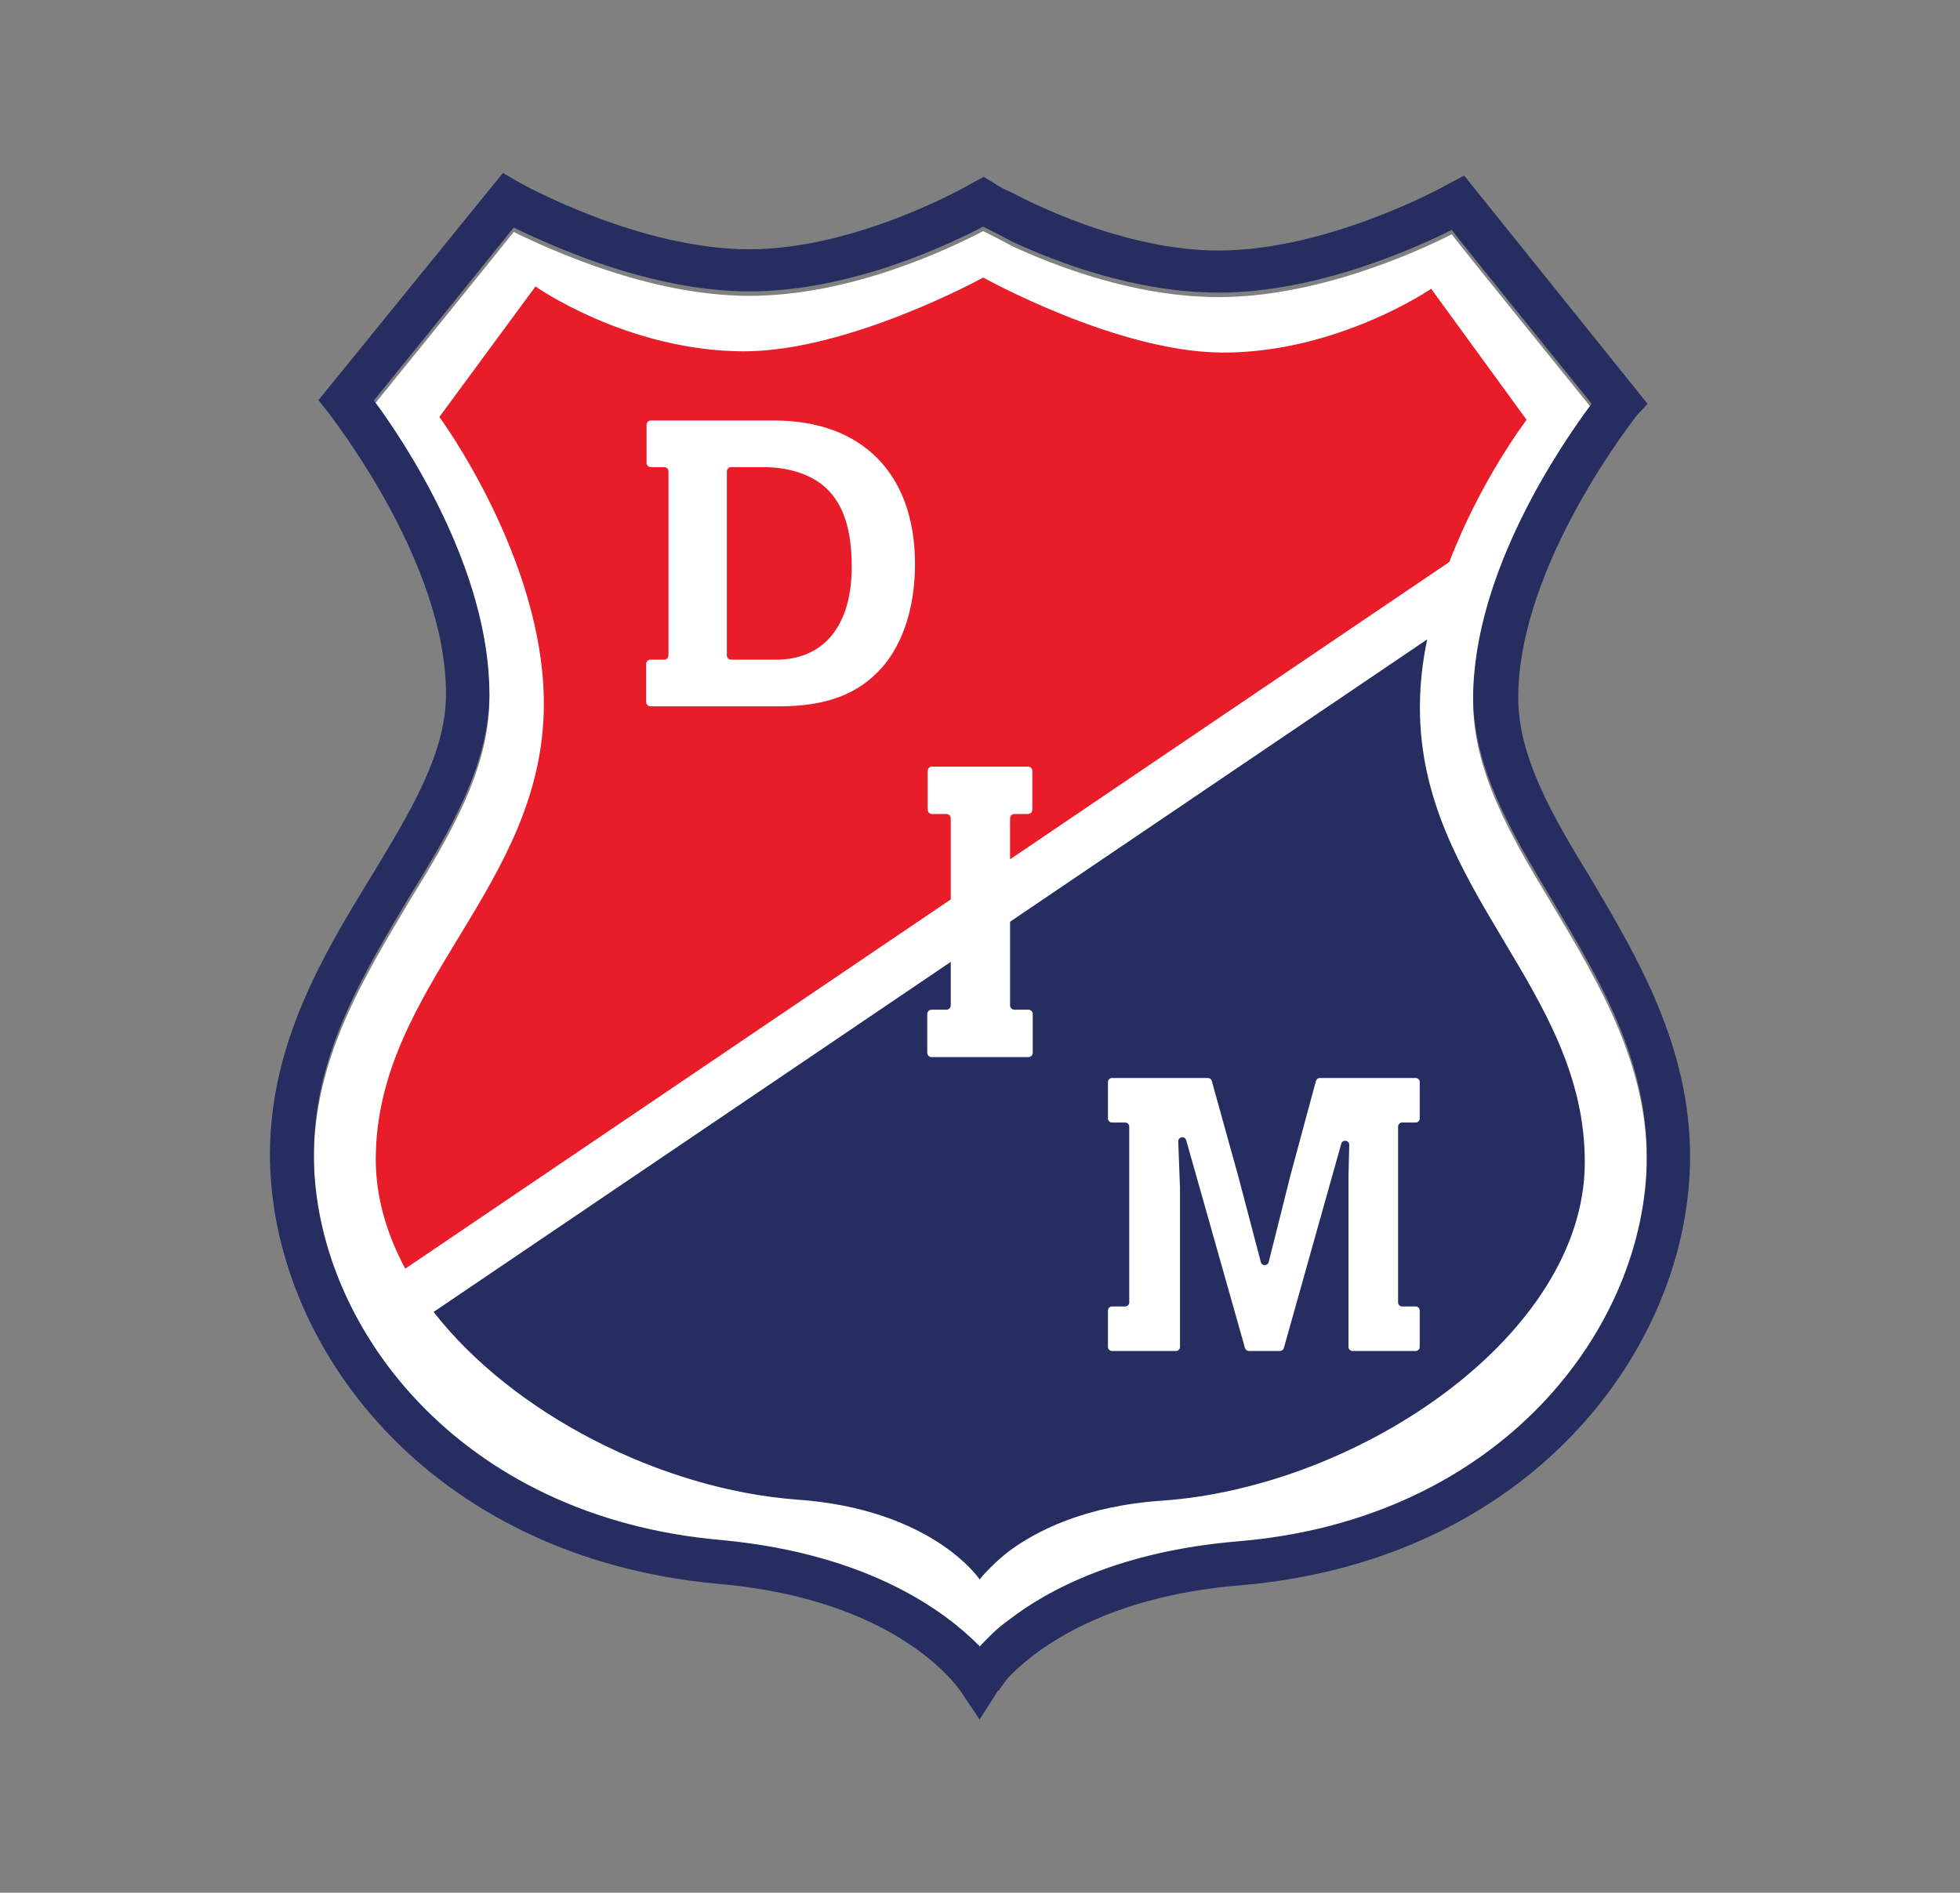
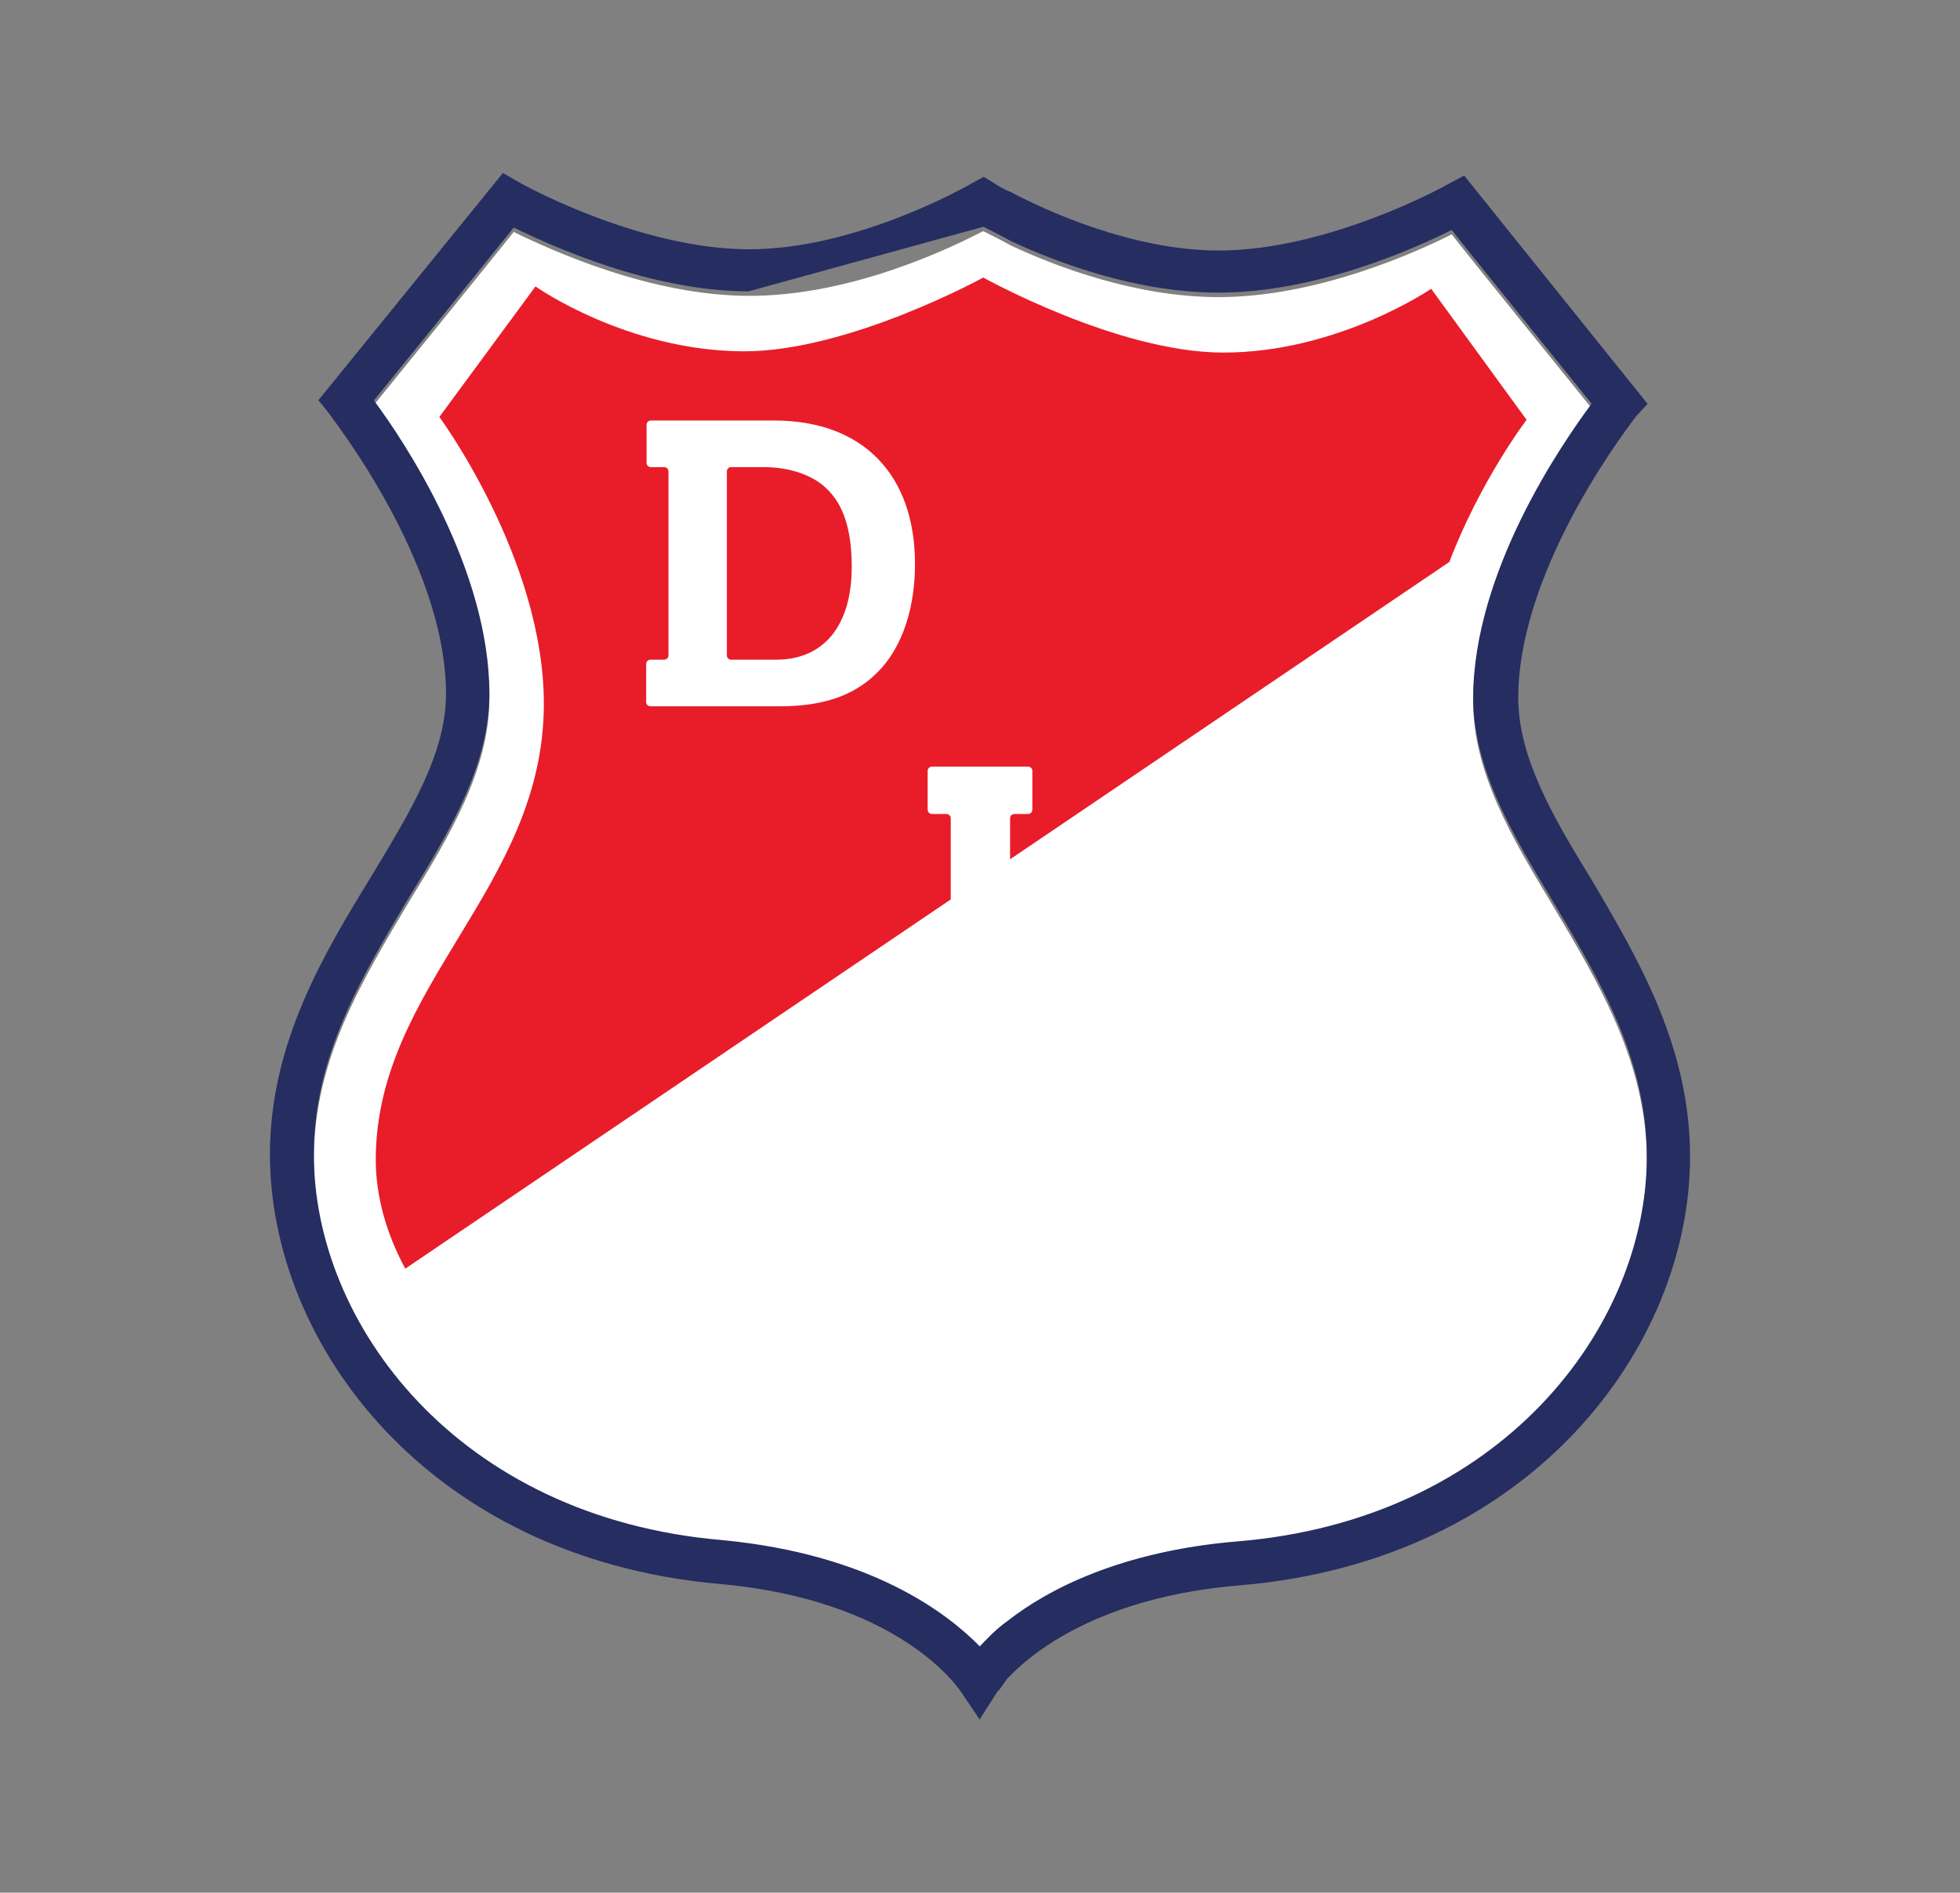
<svg xmlns="http://www.w3.org/2000/svg" width="569.37pt" height="549.92pt" viewBox="0 0 569.37 549.92" version="1.1">
  <rect x="0" y="0" width="569.37" height="549.92" fill="#808080" stroke="none" />
  <g id="surface1">
    <path style=" stroke:none;fill-rule:evenodd;fill:rgb(100%,100%,100%);fill-opacity:1;" d="M 359.199 449.176 C 325.77 452.016 304.551 462.969 292.727 472.238 C 289.164 474.77 286.789 477.398 284.574 479.695 L 284.414 479.441 C 274.816 469.758 252.766 452.871 209.77 448.77 C 132.711 442.199 90.996 385.727 91.176 336.488 C 91.234 307.746 105.355 284.645 118.754 262.105 C 130.816 242.535 142.074 223.598 142.164 203.062 C 142.23 166.695 117.465 129.52 108.617 117.648 C 113.582 111.543 143.863 74.156 149.23 67.402 C 160.508 72.879 188.926 85.867 217.426 85.961 C 247.195 86.039 275.867 72.191 285.547 67.188 L 285.66 67.188 C 287.477 68.094 290.238 69.43 293.777 71.395 C 306.957 77.508 329.797 86.262 353.789 86.324 C 382.211 86.395 410.816 73.566 421.727 68.094 C 426.953 74.887 457.418 112.414 462.359 118.598 C 453.551 130.43 428.094 167.402 427.945 203.867 C 427.945 224.375 439.145 243.363 451.027 263.016 C 464.449 285.66 478.477 308.781 478.398 337.559 C 478.25 386.801 436.223 442.953 359.199 449.176 " />
-     <path style=" stroke:none;fill-rule:evenodd;fill:rgb(14.499%,17.599%,37.999%);fill-opacity:1;" d="M 359.199 447.871 C 325.77 450.723 304.551 461.672 292.727 470.934 C 289.164 473.473 286.789 476.098 284.574 478.391 L 284.414 478.137 C 274.816 468.457 252.766 451.57 209.77 447.473 C 132.711 440.895 90.996 384.422 91.176 335.191 C 91.234 306.445 105.355 283.344 118.754 260.801 C 130.816 241.234 142.074 222.297 142.164 201.758 C 142.23 165.395 117.465 128.219 108.617 116.348 C 113.582 110.238 143.863 72.852 149.23 66.105 C 160.508 71.578 188.926 84.57 217.426 84.66 C 247.195 84.738 275.867 70.898 285.547 65.887 L 285.66 65.887 C 287.477 66.805 290.238 68.125 293.777 70.094 C 306.957 76.211 329.797 84.961 353.789 85.02 C 382.211 85.094 410.816 72.266 421.727 66.805 C 426.953 73.59 457.418 111.117 462.359 117.293 C 453.551 129.133 428.094 166.102 427.945 202.57 C 427.945 223.074 439.145 242.062 451.027 261.723 C 464.449 284.359 478.477 307.48 478.398 336.254 C 478.25 385.5 436.223 441.656 359.199 447.871 M 462.324 255.574 C 451.105 237.332 441.004 219.98 441.039 202.605 C 441.152 163.871 475.02 121.434 475.43 120.77 L 478.613 117.34 L 425.332 51.012 L 420.391 53.648 C 420.004 53.926 385.785 72.879 353.824 72.789 C 329.215 72.734 304.207 61.41 293.844 55.906 C 290.648 54.594 288.926 53.309 288.926 53.309 L 285.707 51.344 L 285.57 51.516 L 282.293 53.258 C 281.93 53.527 249.09 72.512 217.461 72.43 C 185.367 72.367 151.008 53.164 150.645 52.887 L 146.09 50.27 L 92.5 116.277 L 95.285 119.746 C 95.617 120.445 129.652 162.984 129.562 201.734 C 129.562 219.164 118.812 236.438 107.852 254.645 C 94.078 277.102 78.52 302.941 78.418 335.133 C 78.289 390.219 123.957 452.492 208.719 460.195 C 261.086 464.742 278.16 490.246 278.961 491.254 L 284.383 499.309 L 284.531 499.652 L 289.859 491.312 C 290.238 491.312 290.855 490.012 292.645 487.699 C 299.277 480.598 319.012 463.922 360.535 460.59 C 444.965 453.312 490.816 391.316 490.953 336.281 C 491.031 304.055 475.645 278.188 462.324 255.574 " />
+     <path style=" stroke:none;fill-rule:evenodd;fill:rgb(14.499%,17.599%,37.999%);fill-opacity:1;" d="M 359.199 447.871 C 325.77 450.723 304.551 461.672 292.727 470.934 C 289.164 473.473 286.789 476.098 284.574 478.391 L 284.414 478.137 C 274.816 468.457 252.766 451.57 209.77 447.473 C 132.711 440.895 90.996 384.422 91.176 335.191 C 91.234 306.445 105.355 283.344 118.754 260.801 C 130.816 241.234 142.074 222.297 142.164 201.758 C 142.23 165.395 117.465 128.219 108.617 116.348 C 113.582 110.238 143.863 72.852 149.23 66.105 C 160.508 71.578 188.926 84.57 217.426 84.66 L 285.66 65.887 C 287.477 66.805 290.238 68.125 293.777 70.094 C 306.957 76.211 329.797 84.961 353.789 85.02 C 382.211 85.094 410.816 72.266 421.727 66.805 C 426.953 73.59 457.418 111.117 462.359 117.293 C 453.551 129.133 428.094 166.102 427.945 202.57 C 427.945 223.074 439.145 242.062 451.027 261.723 C 464.449 284.359 478.477 307.48 478.398 336.254 C 478.25 385.5 436.223 441.656 359.199 447.871 M 462.324 255.574 C 451.105 237.332 441.004 219.98 441.039 202.605 C 441.152 163.871 475.02 121.434 475.43 120.77 L 478.613 117.34 L 425.332 51.012 L 420.391 53.648 C 420.004 53.926 385.785 72.879 353.824 72.789 C 329.215 72.734 304.207 61.41 293.844 55.906 C 290.648 54.594 288.926 53.309 288.926 53.309 L 285.707 51.344 L 285.57 51.516 L 282.293 53.258 C 281.93 53.527 249.09 72.512 217.461 72.43 C 185.367 72.367 151.008 53.164 150.645 52.887 L 146.09 50.27 L 92.5 116.277 L 95.285 119.746 C 95.617 120.445 129.652 162.984 129.562 201.734 C 129.562 219.164 118.812 236.438 107.852 254.645 C 94.078 277.102 78.52 302.941 78.418 335.133 C 78.289 390.219 123.957 452.492 208.719 460.195 C 261.086 464.742 278.16 490.246 278.961 491.254 L 284.383 499.309 L 284.531 499.652 L 289.859 491.312 C 290.238 491.312 290.855 490.012 292.645 487.699 C 299.277 480.598 319.012 463.922 360.535 460.59 C 444.965 453.312 490.816 391.316 490.953 336.281 C 491.031 304.055 475.645 278.188 462.324 255.574 " />
    <path style=" stroke:none;fill-rule:nonzero;fill:rgb(90.999%,11.4%,16.1%);fill-opacity:1;" d="M 443.469 121.98 L 415.746 83.906 C 415.746 83.906 388.523 102.547 355.16 102.438 C 324.57 102.359 285.625 80.637 285.625 80.637 C 285.625 80.637 246.602 102.129 216.023 102.078 C 182.113 101.977 155.551 83.23 155.551 83.23 L 127.633 121.145 C 127.633 121.145 158.109 162.504 157.984 204.695 C 157.848 258.043 109.289 286.273 109.152 336.844 C 109.152 347.602 112.234 358.398 117.727 368.609 L 421.02 163.285 C 430.184 139.348 443.469 121.98 443.469 121.98 " />
-     <path style=" stroke:none;fill-rule:nonzero;fill:rgb(14.499%,17.599%,37.999%);fill-opacity:1;" d="M 412.48 205.395 C 412.48 198.762 413.258 192.109 414.594 185.773 L 125.957 381.184 C 149.16 410.941 192.09 432.684 231.25 435.691 C 270.949 438.391 284.598 458.914 284.598 458.914 C 284.598 458.914 287.156 455.449 292.762 450.945 C 300.773 444.953 314.902 437.523 337.754 436.004 C 394.766 431.953 460.262 387.984 460.375 337.809 C 460.5 287.199 412.332 258.746 412.48 205.395 " />
    <path style=" stroke:none;fill-rule:nonzero;fill:rgb(100%,100%,100%);fill-opacity:1;" d="M 225.395 191.676 C 239.535 191.676 247.422 181.543 247.422 164.699 C 247.422 153.984 245.062 146.559 240.004 141.852 C 236.113 138.082 229.402 135.723 221.98 135.723 L 212.383 135.723 C 211.699 135.723 211.148 136.273 211.148 136.965 L 211.148 190.434 C 211.148 191.121 211.699 191.676 212.383 191.676 Z M 187.82 123.422 C 187.82 122.738 188.379 122.18 189.062 122.18 L 224.926 122.18 C 250.48 122.18 265.801 137.727 265.801 163.879 C 265.801 176.246 262.387 186.969 256.145 194.031 C 249.309 201.684 240.004 205.219 226.457 205.219 L 188.938 205.219 C 188.266 205.219 187.707 204.664 187.707 203.977 L 187.707 192.91 C 187.707 192.227 188.266 191.676 188.938 191.676 L 192.945 191.676 C 193.629 191.676 194.188 191.121 194.188 190.434 L 194.188 136.965 C 194.188 136.273 193.629 135.723 192.945 135.723 L 189.062 135.723 C 188.379 135.723 187.82 135.164 187.82 134.484 L 187.82 123.422 " />
    <path style=" stroke:none;fill-rule:nonzero;fill:rgb(100%,100%,100%);fill-opacity:1;" d="M 323.039 313.207 L 350.879 313.207 C 351.406 313.207 351.895 313.562 352.02 314.074 L 359.773 342.008 L 366.266 366.688 C 366.562 367.879 368.254 367.871 368.551 366.676 L 374.848 341.562 L 382.27 314.078 C 382.406 313.562 382.875 313.207 383.422 313.207 L 411.25 313.207 C 411.898 313.207 412.426 313.734 412.426 314.387 L 412.426 324.961 C 412.426 325.613 411.898 326.145 411.25 326.145 L 407.312 326.145 C 406.672 326.145 406.137 326.672 406.137 327.328 L 406.137 378.406 C 406.137 379.059 406.672 379.59 407.312 379.59 L 411.25 379.59 C 411.898 379.59 412.426 380.125 412.426 380.773 L 412.426 391.348 C 412.426 392 411.898 392.527 411.25 392.527 L 392.918 392.527 C 392.266 392.527 391.73 392 391.73 391.348 L 391.73 341.672 L 391.949 332.664 C 391.98 331.273 390.008 330.969 389.629 332.316 L 372.953 391.668 C 372.816 392.18 372.352 392.527 371.824 392.527 L 362.809 392.527 C 362.281 392.527 361.816 392.18 361.664 391.676 L 344.59 331.305 C 344.203 329.949 342.207 330.266 342.273 331.672 L 342.789 345.387 L 342.789 391.348 C 342.789 392 342.25 392.527 341.602 392.527 L 323.039 392.527 C 322.391 392.527 321.855 392 321.855 391.348 L 321.855 380.773 C 321.855 380.125 322.391 379.59 323.039 379.59 L 326.855 379.59 C 327.516 379.59 328.039 379.059 328.039 378.406 L 328.039 327.328 C 328.039 326.672 327.516 326.145 326.855 326.145 L 323.039 326.145 C 322.391 326.145 321.855 325.613 321.855 324.961 L 321.855 314.387 C 321.855 313.734 322.391 313.207 323.039 313.207 " />
    <path style=" stroke:none;fill-rule:nonzero;fill:rgb(100%,100%,100%);fill-opacity:1;" d="M 270.73 222.73 L 298.625 222.73 C 299.324 222.73 299.895 223.297 299.895 223.988 L 299.895 235.242 C 299.895 235.938 299.324 236.504 298.625 236.504 L 294.676 236.504 C 293.98 236.504 293.422 237.062 293.422 237.762 L 293.422 292.113 C 293.422 292.812 293.98 293.371 294.676 293.371 L 298.754 293.371 C 299.449 293.371 300.008 293.938 300.008 294.633 L 300.008 305.879 C 300.008 306.574 299.449 307.141 298.754 307.141 L 270.617 307.141 C 269.922 307.141 269.359 306.574 269.359 305.879 L 269.359 294.633 C 269.359 293.938 269.922 293.371 270.617 293.371 L 274.922 293.371 C 275.617 293.371 276.188 292.812 276.188 292.113 L 276.188 237.762 C 276.188 237.062 275.617 236.504 274.922 236.504 L 270.73 236.504 C 270.047 236.504 269.477 235.938 269.477 235.242 L 269.477 223.988 C 269.477 223.297 270.047 222.73 270.73 222.73 " />
  </g>
</svg>